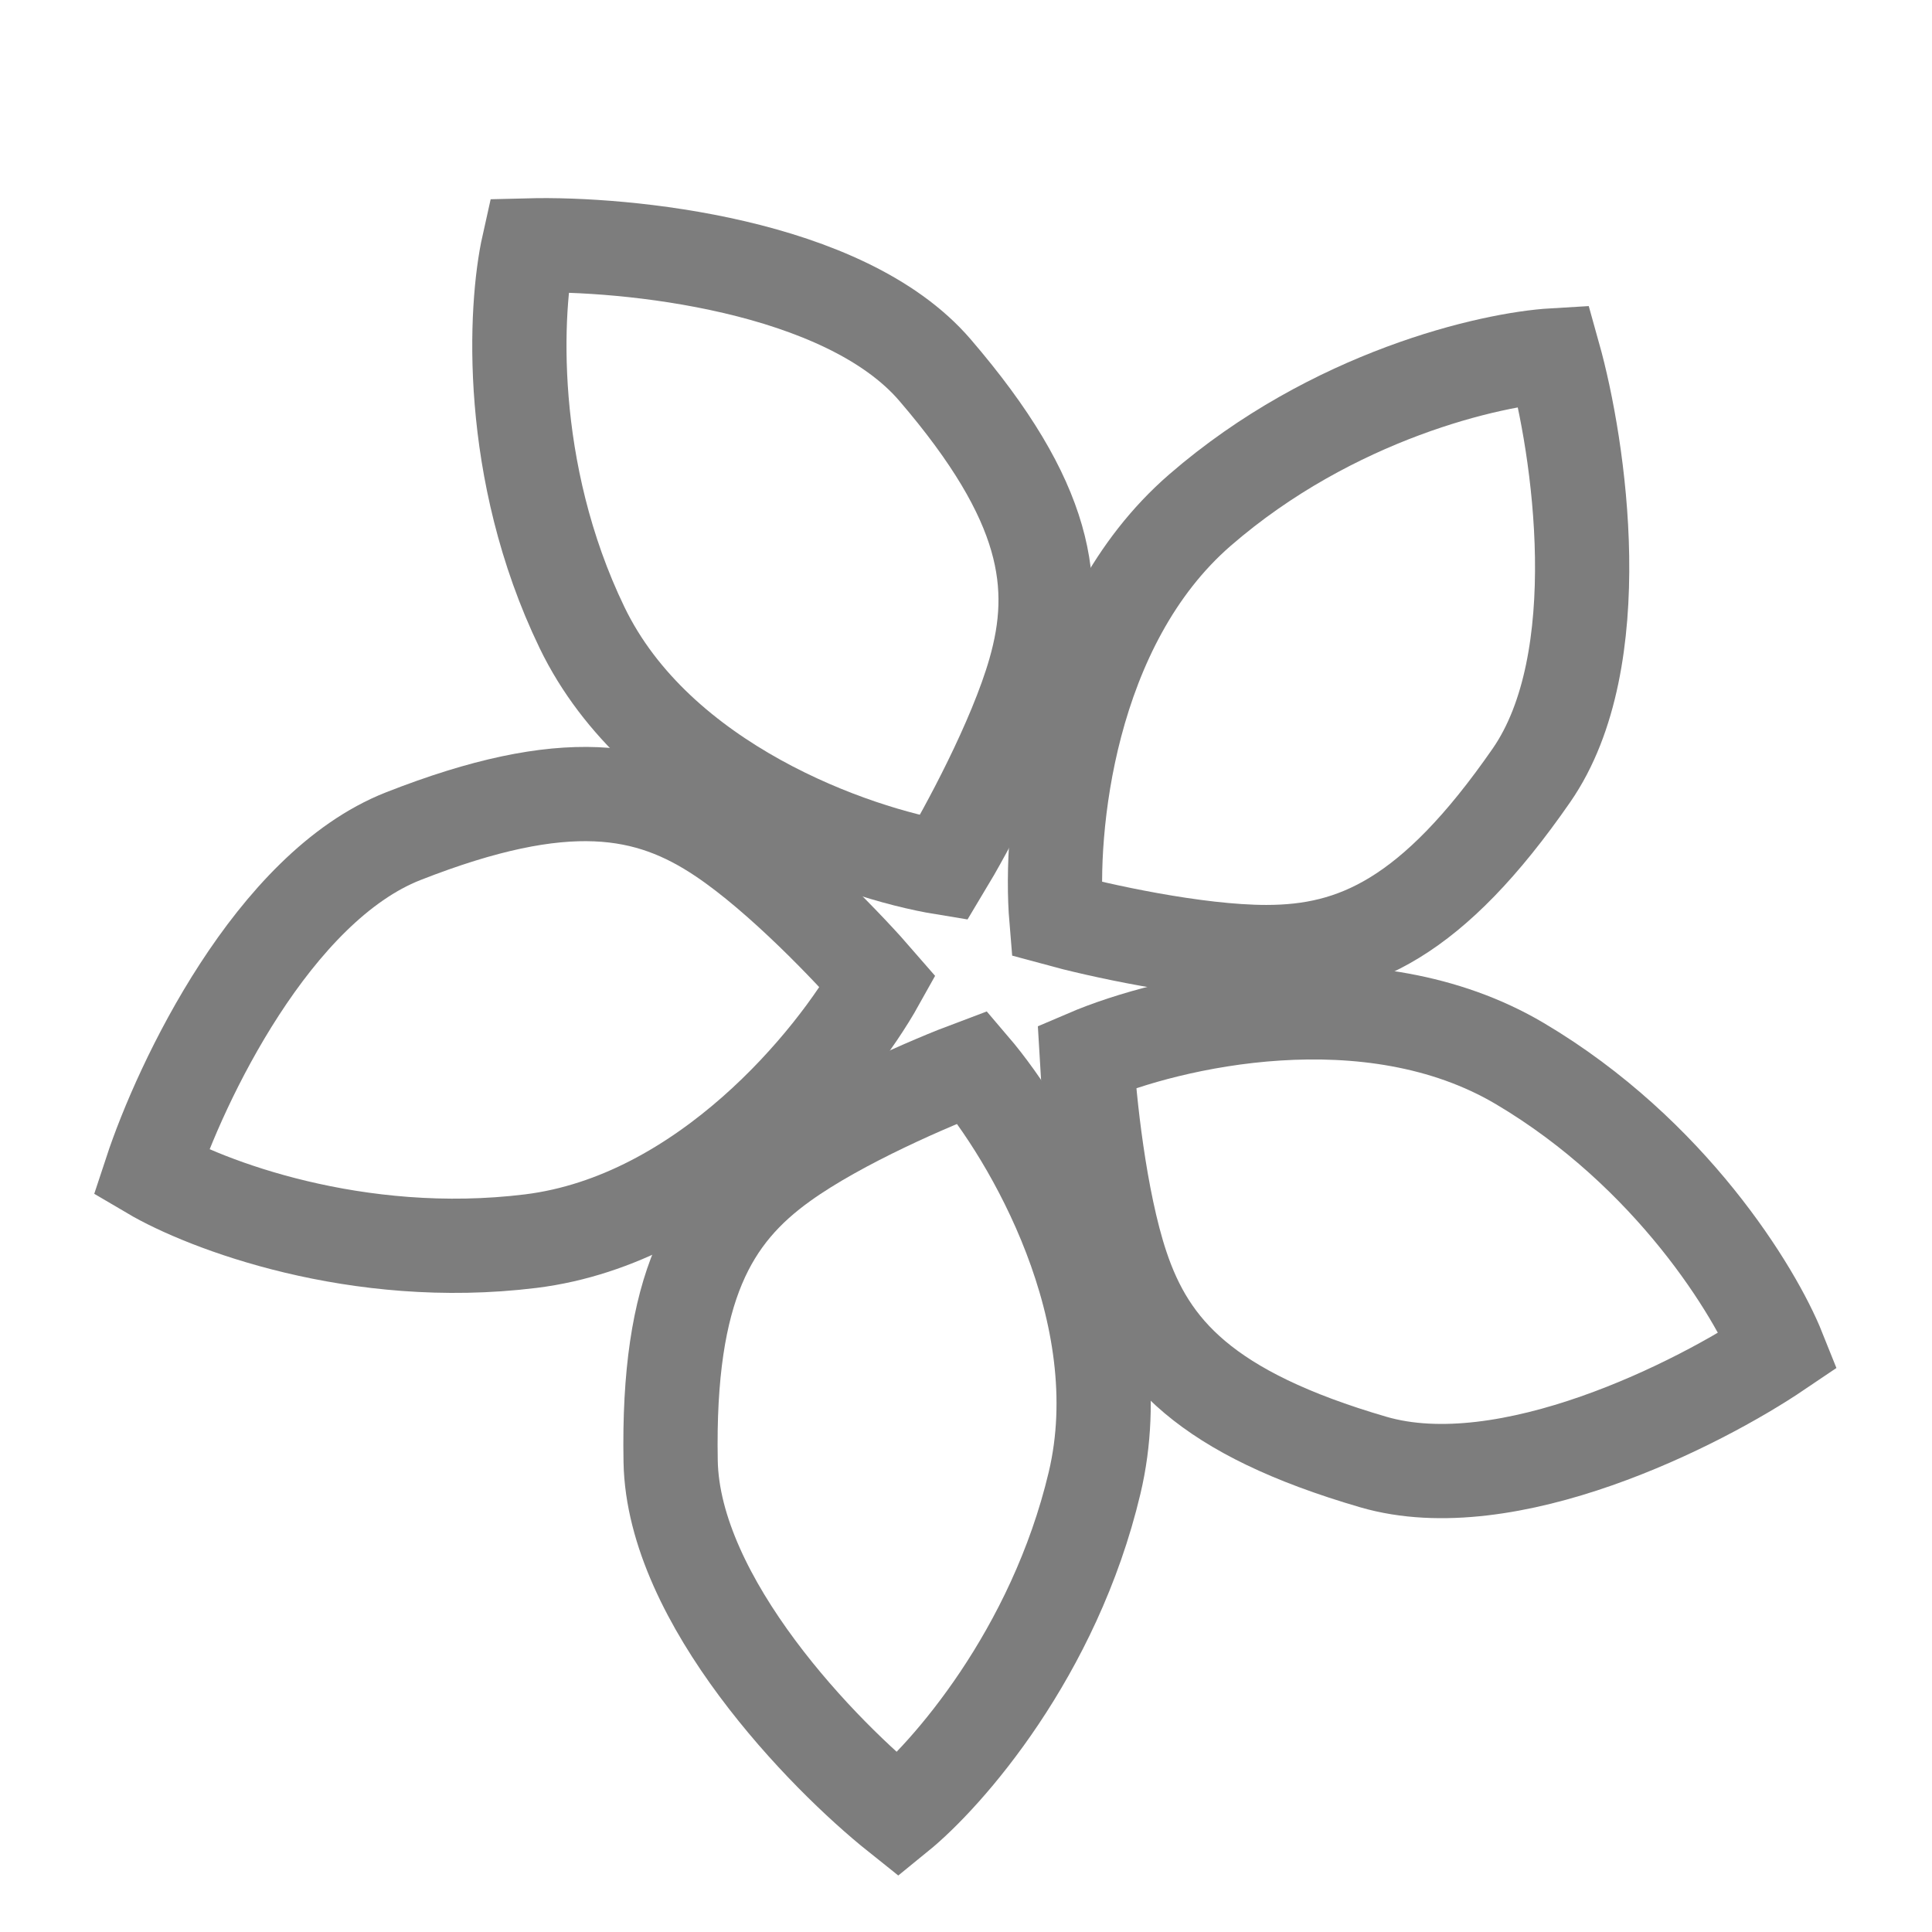
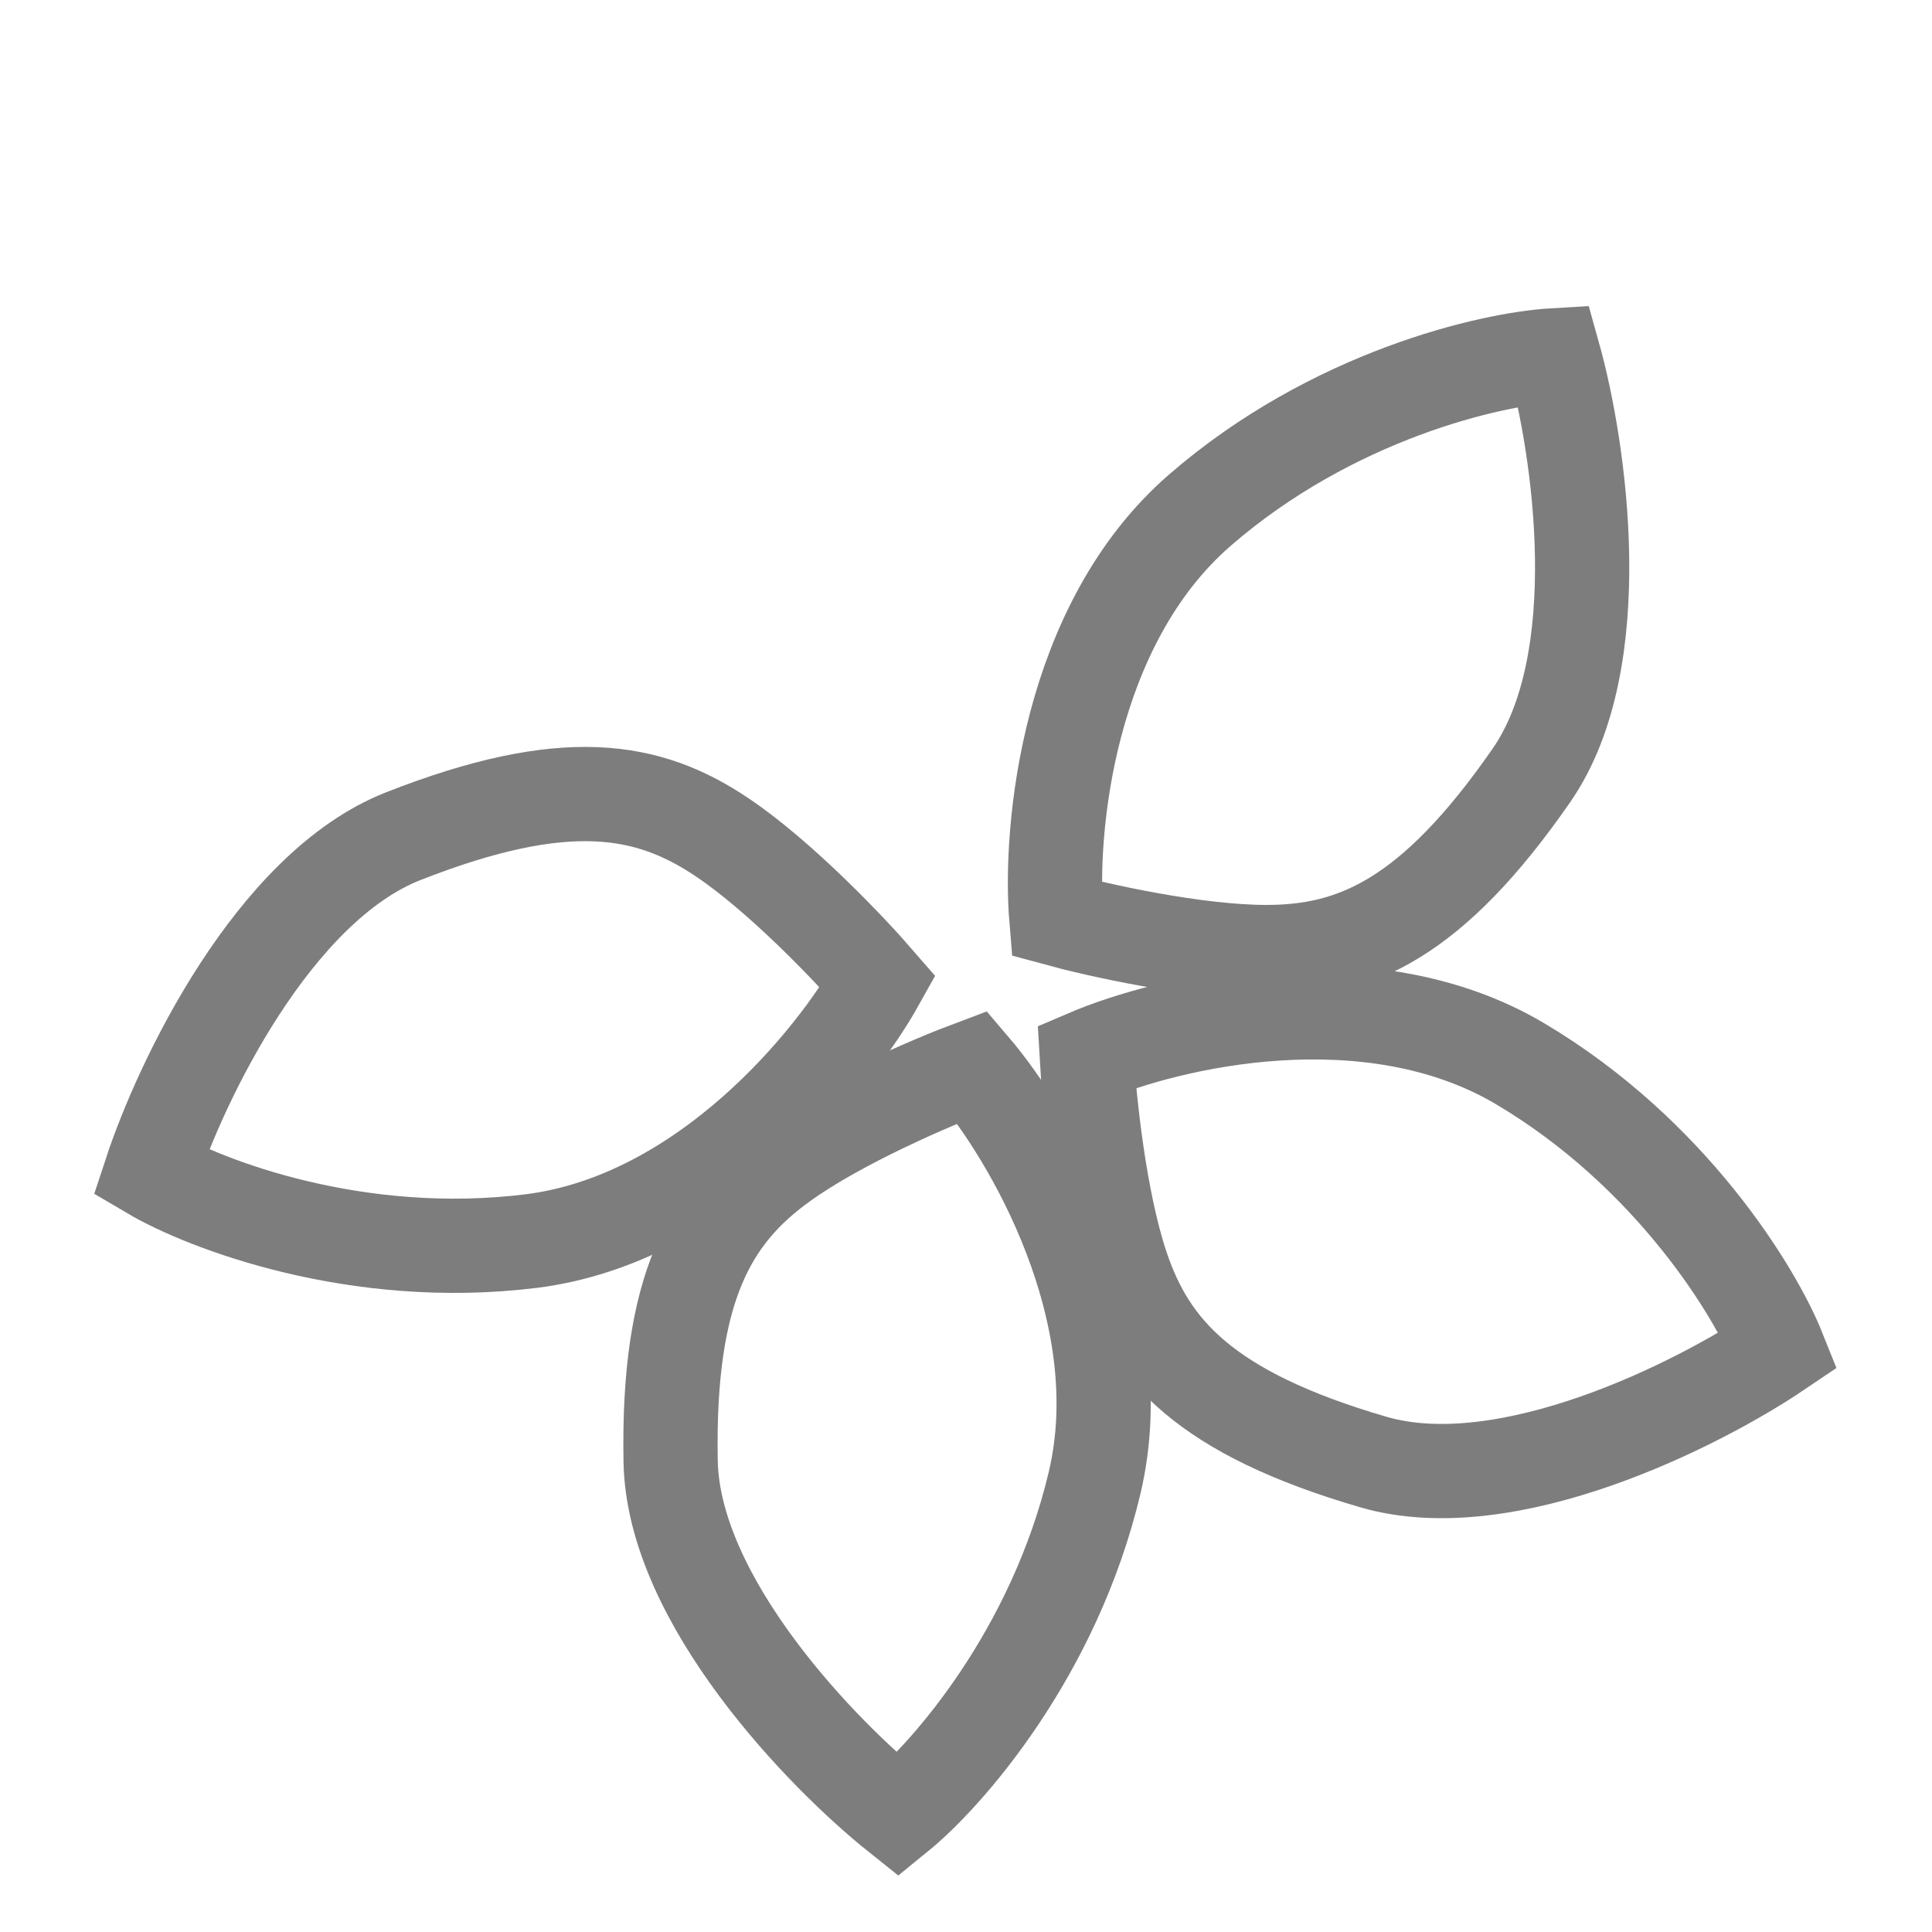
<svg xmlns="http://www.w3.org/2000/svg" width="41" height="41" viewBox="0 0 41 41" fill="none">
-   <path d="M12.352 13.319C13.964 16.657 18.14 18.108 20.026 18.416C20.496 17.637 21.541 15.713 21.959 14.252C22.482 12.425 22.248 10.655 19.841 7.852C17.916 5.61 13.29 5.155 11.218 5.208C10.924 6.521 10.74 9.981 12.352 13.319Z" stroke="#7D7D7D" stroke-width="2" />
  <path d="M25.466 10.824C22.652 13.263 22.261 17.625 22.418 19.5C23.277 19.735 25.372 20.204 26.873 20.204C28.749 20.204 30.39 19.5 32.501 16.452C34.19 14.013 33.517 9.495 32.97 7.541C31.641 7.619 28.28 8.385 25.466 10.824Z" stroke="#7D7D7D" stroke-width="2" />
  <path d="M32.257 22.573C29.054 20.674 24.792 21.682 23.062 22.423C23.111 23.313 23.328 25.449 23.803 26.873C24.396 28.652 25.582 29.987 29.142 31.026C31.989 31.857 36.063 29.791 37.744 28.654C37.25 27.418 35.46 24.471 32.257 22.573Z" stroke="#7D7D7D" stroke-width="2" />
  <path d="M23.229 31.469C24.088 27.846 21.858 24.077 20.635 22.646C19.8 22.958 17.826 23.801 16.608 24.678C15.085 25.773 14.164 27.303 14.232 31.011C14.286 33.976 17.471 37.251 19.057 38.517C20.09 37.677 22.37 35.092 23.229 31.469Z" stroke="#7D7D7D" stroke-width="2" />
  <path d="M11.263 26.339C14.958 25.882 17.714 22.479 18.63 20.834C18.047 20.16 16.569 18.603 15.322 17.767C13.765 16.721 12.01 16.39 8.558 17.745C5.797 18.829 3.837 22.955 3.202 24.882C4.349 25.558 7.567 26.795 11.263 26.339Z" stroke="#7D7D7D" stroke-width="2" />
</svg>